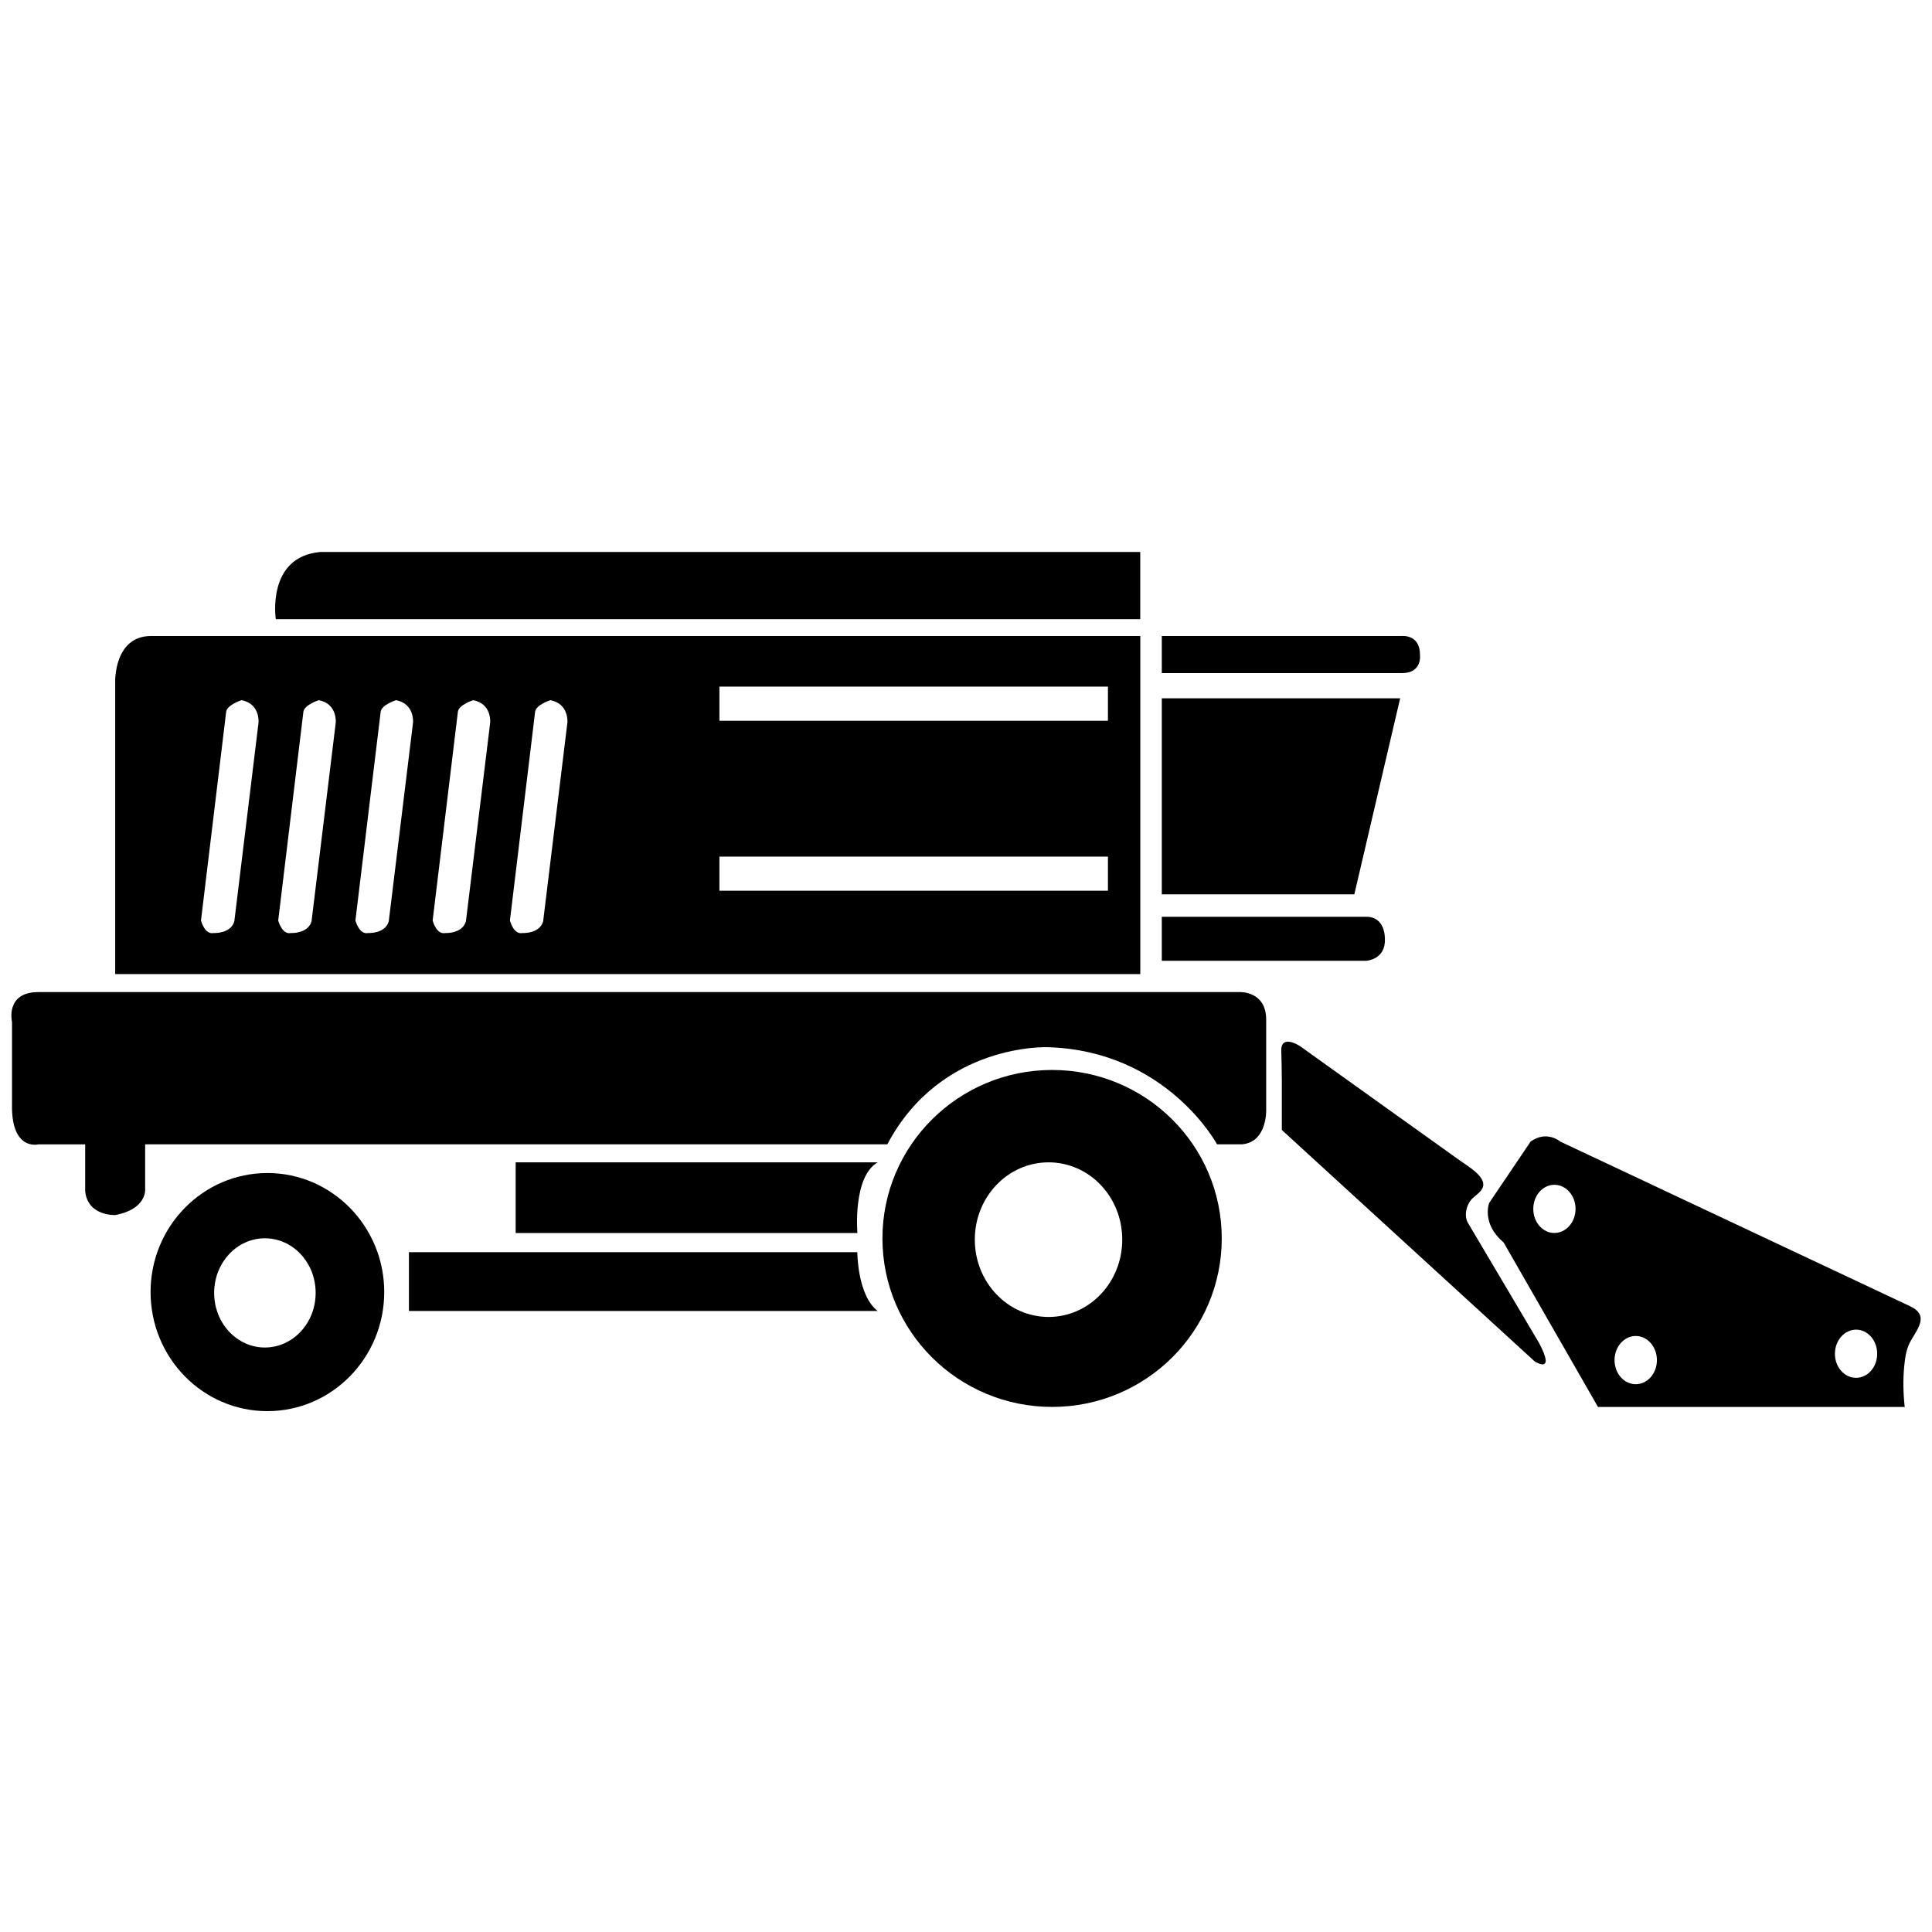
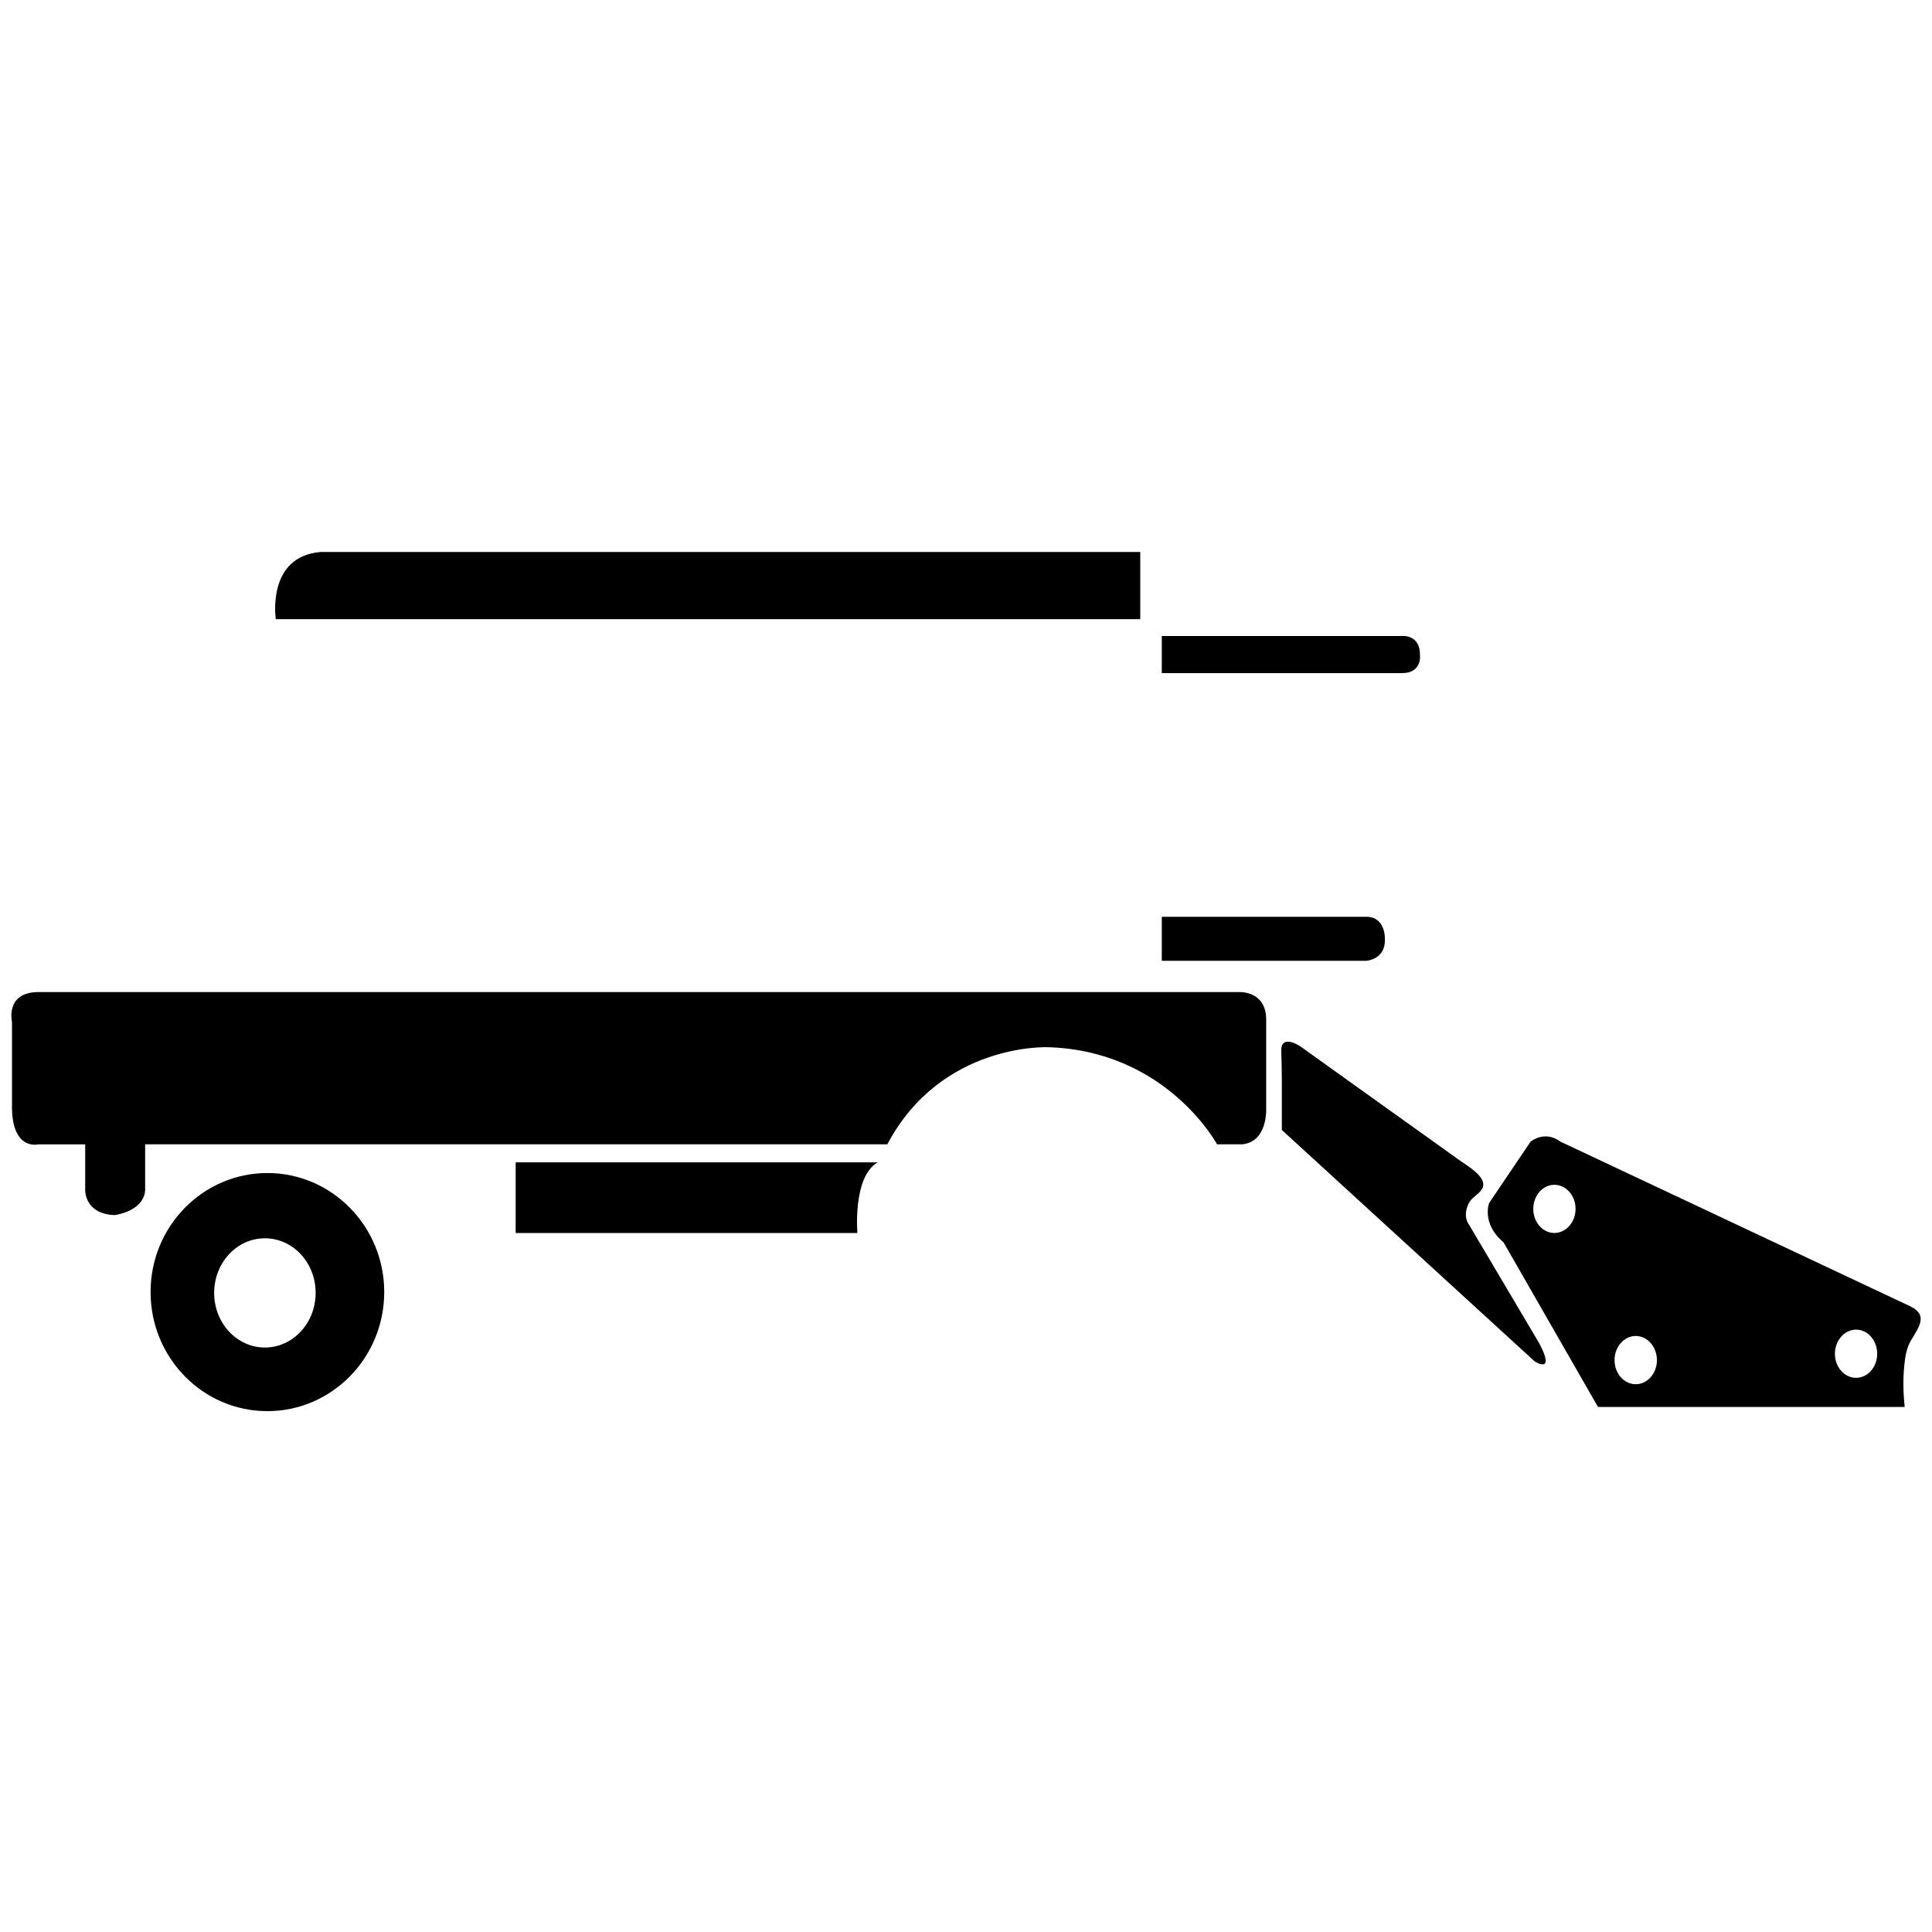
<svg xmlns="http://www.w3.org/2000/svg" version="1.1" id="Layer_1" x="0px" y="0px" width="32px" height="32px" viewBox="0 0 32 32" enable-background="new 0 0 32 32" xml:space="preserve">
  <g>
    <path d="M4.568,10.255c0,0-0.158-1.032,0.735-1.112h13.583v1.112H4.568z" />
    <path d="M0.637,16.432h19.898c0,0,0.437-0.02,0.437,0.456v1.489c0,0,0.021,0.537-0.396,0.576h-0.418c0,0-0.833-1.549-2.8-1.608c0,0-1.767-0.079-2.661,1.608H2.404v0.735c0,0,0.04,0.337-0.496,0.437c0,0-0.457,0.02-0.497-0.396v-0.775H0.637c0,0-0.457,0.119-0.438-0.674l0-1.351C0.199,16.928,0.081,16.432,0.637,16.432z" />
    <path d="M8.541,19.252v1.171h5.66c0,0-0.08-0.934,0.337-1.171H8.541z" />
-     <path d="M6.773,20.74H14.2c0,0,0,0.716,0.337,0.974H6.773V20.74z" />
    <path d="M21.245,17.295c-0.015,0.022-0.024,0.055-0.023,0.101c0.004,0.167,0.009,0.339,0.009,0.507c0,0.271,0,0.542,0,0.813l4.189,3.834c0,0,0.357,0.228,0.07-0.309l-1.182-1.996c-0.054-0.107-0.026-0.243,0.034-0.34c0.057-0.092,0.194-0.146,0.222-0.252c0.044-0.169-0.262-0.344-0.373-0.424c-0.098-0.068-0.194-0.139-0.291-0.208c-0.312-0.224-0.623-0.446-0.936-0.669c-0.468-0.336-0.938-0.672-1.407-1.007C21.457,17.272,21.303,17.209,21.245,17.295z" />
-     <path d="M1.908,16.134v-4.846c0,0-0.02-0.754,0.595-0.754h16.384v5.6H1.908z M3.746,11.79l-0.417,3.456c0,0,0.06,0.238,0.209,0.208c0,0,0.283,0.015,0.343-0.193l0.401-3.292c0,0,0.03-0.313-0.282-0.372C4,11.597,3.76,11.674,3.746,11.79z M5.025,11.79l-0.417,3.456c0,0,0.061,0.238,0.209,0.208c0,0,0.283,0.015,0.343-0.193l0.401-3.292c0,0,0.03-0.313-0.282-0.372C5.279,11.597,5.039,11.674,5.025,11.79z M8.863,11.79l-0.417,3.456c0,0,0.059,0.238,0.208,0.208c0,0,0.283,0.015,0.342-0.193l0.402-3.292c0,0,0.03-0.313-0.283-0.372C9.116,11.597,8.876,11.674,8.863,11.79z M7.584,11.79l-0.418,3.456c0,0,0.06,0.238,0.209,0.208c0,0,0.282,0.015,0.342-0.193l0.402-3.292c0,0,0.03-0.313-0.282-0.372C7.837,11.597,7.597,11.674,7.584,11.79z M6.305,11.79l-0.418,3.456c0,0,0.061,0.238,0.209,0.208c0,0,0.283,0.015,0.343-0.193l0.402-3.292c0,0,0.03-0.313-0.283-0.372C6.558,11.597,6.318,11.674,6.305,11.79z M18.351,11.372h-6.435v0.566h6.435V11.372z M18.351,14.188h-6.435v0.565h6.435V14.188z" />
    <path d="M24.904,20.578c-0.372-0.314-0.239-0.653-0.239-0.653l0.687-1.017c0.268-0.193,0.491,0,0.491,0l5.794,2.727c0.305,0.143,0.146,0.346,0.017,0.563c-0.076,0.127-0.099,0.275-0.113,0.42c-0.023,0.226-0.018,0.459,0.007,0.686h-5.08L24.904,20.578z M25.745,19.624c-0.193,0-0.349,0.179-0.349,0.399s0.155,0.399,0.349,0.399c0.194,0,0.351-0.179,0.351-0.399S25.939,19.624,25.745,19.624z M27.093,22.128c-0.193,0-0.351,0.18-0.351,0.399c0,0.222,0.157,0.4,0.351,0.4c0.194,0,0.351-0.179,0.351-0.4C27.443,22.308,27.287,22.128,27.093,22.128z M30.742,22.023c-0.192,0-0.35,0.179-0.35,0.4c0,0.221,0.157,0.398,0.35,0.398c0.194,0,0.35-0.178,0.35-0.398C31.092,22.202,30.937,22.023,30.742,22.023z" />
    <path d="M23.221,11.149h-3.978v-0.615h3.978c0,0,0.298-0.03,0.298,0.307C23.519,10.841,23.564,11.149,23.221,11.149z" />
-     <polygon points="19.243,11.566 19.243,14.813 22.432,14.813 23.191,11.566 " />
    <path d="M19.243,15.185v0.729h3.382c0,0,0.328-0.015,0.313-0.364c0,0,0.015-0.38-0.328-0.365H19.243z" />
-     <path d="M20.236,20.512c0,1.542-1.258,2.791-2.81,2.791c-1.551,0-2.81-1.249-2.81-2.791c0-1.541,1.259-2.79,2.81-2.79C18.979,17.722,20.236,18.971,20.236,20.512z M17.368,19.252c-0.675,0-1.222,0.572-1.222,1.28c0,0.707,0.547,1.281,1.222,1.281c0.675,0,1.22-0.574,1.22-1.281C18.588,19.824,18.043,19.252,17.368,19.252z" />
    <path d="M6.364,21.4c0,1.089-0.867,1.973-1.936,1.973S2.494,22.489,2.494,21.4c0-1.088,0.867-1.971,1.935-1.971S6.364,20.313,6.364,21.4z M4.387,20.51c-0.464,0-0.84,0.405-0.84,0.905c0,0.499,0.376,0.904,0.84,0.904c0.465,0,0.841-0.405,0.841-0.904C5.229,20.915,4.853,20.51,4.387,20.51z" />
  </g>
</svg>